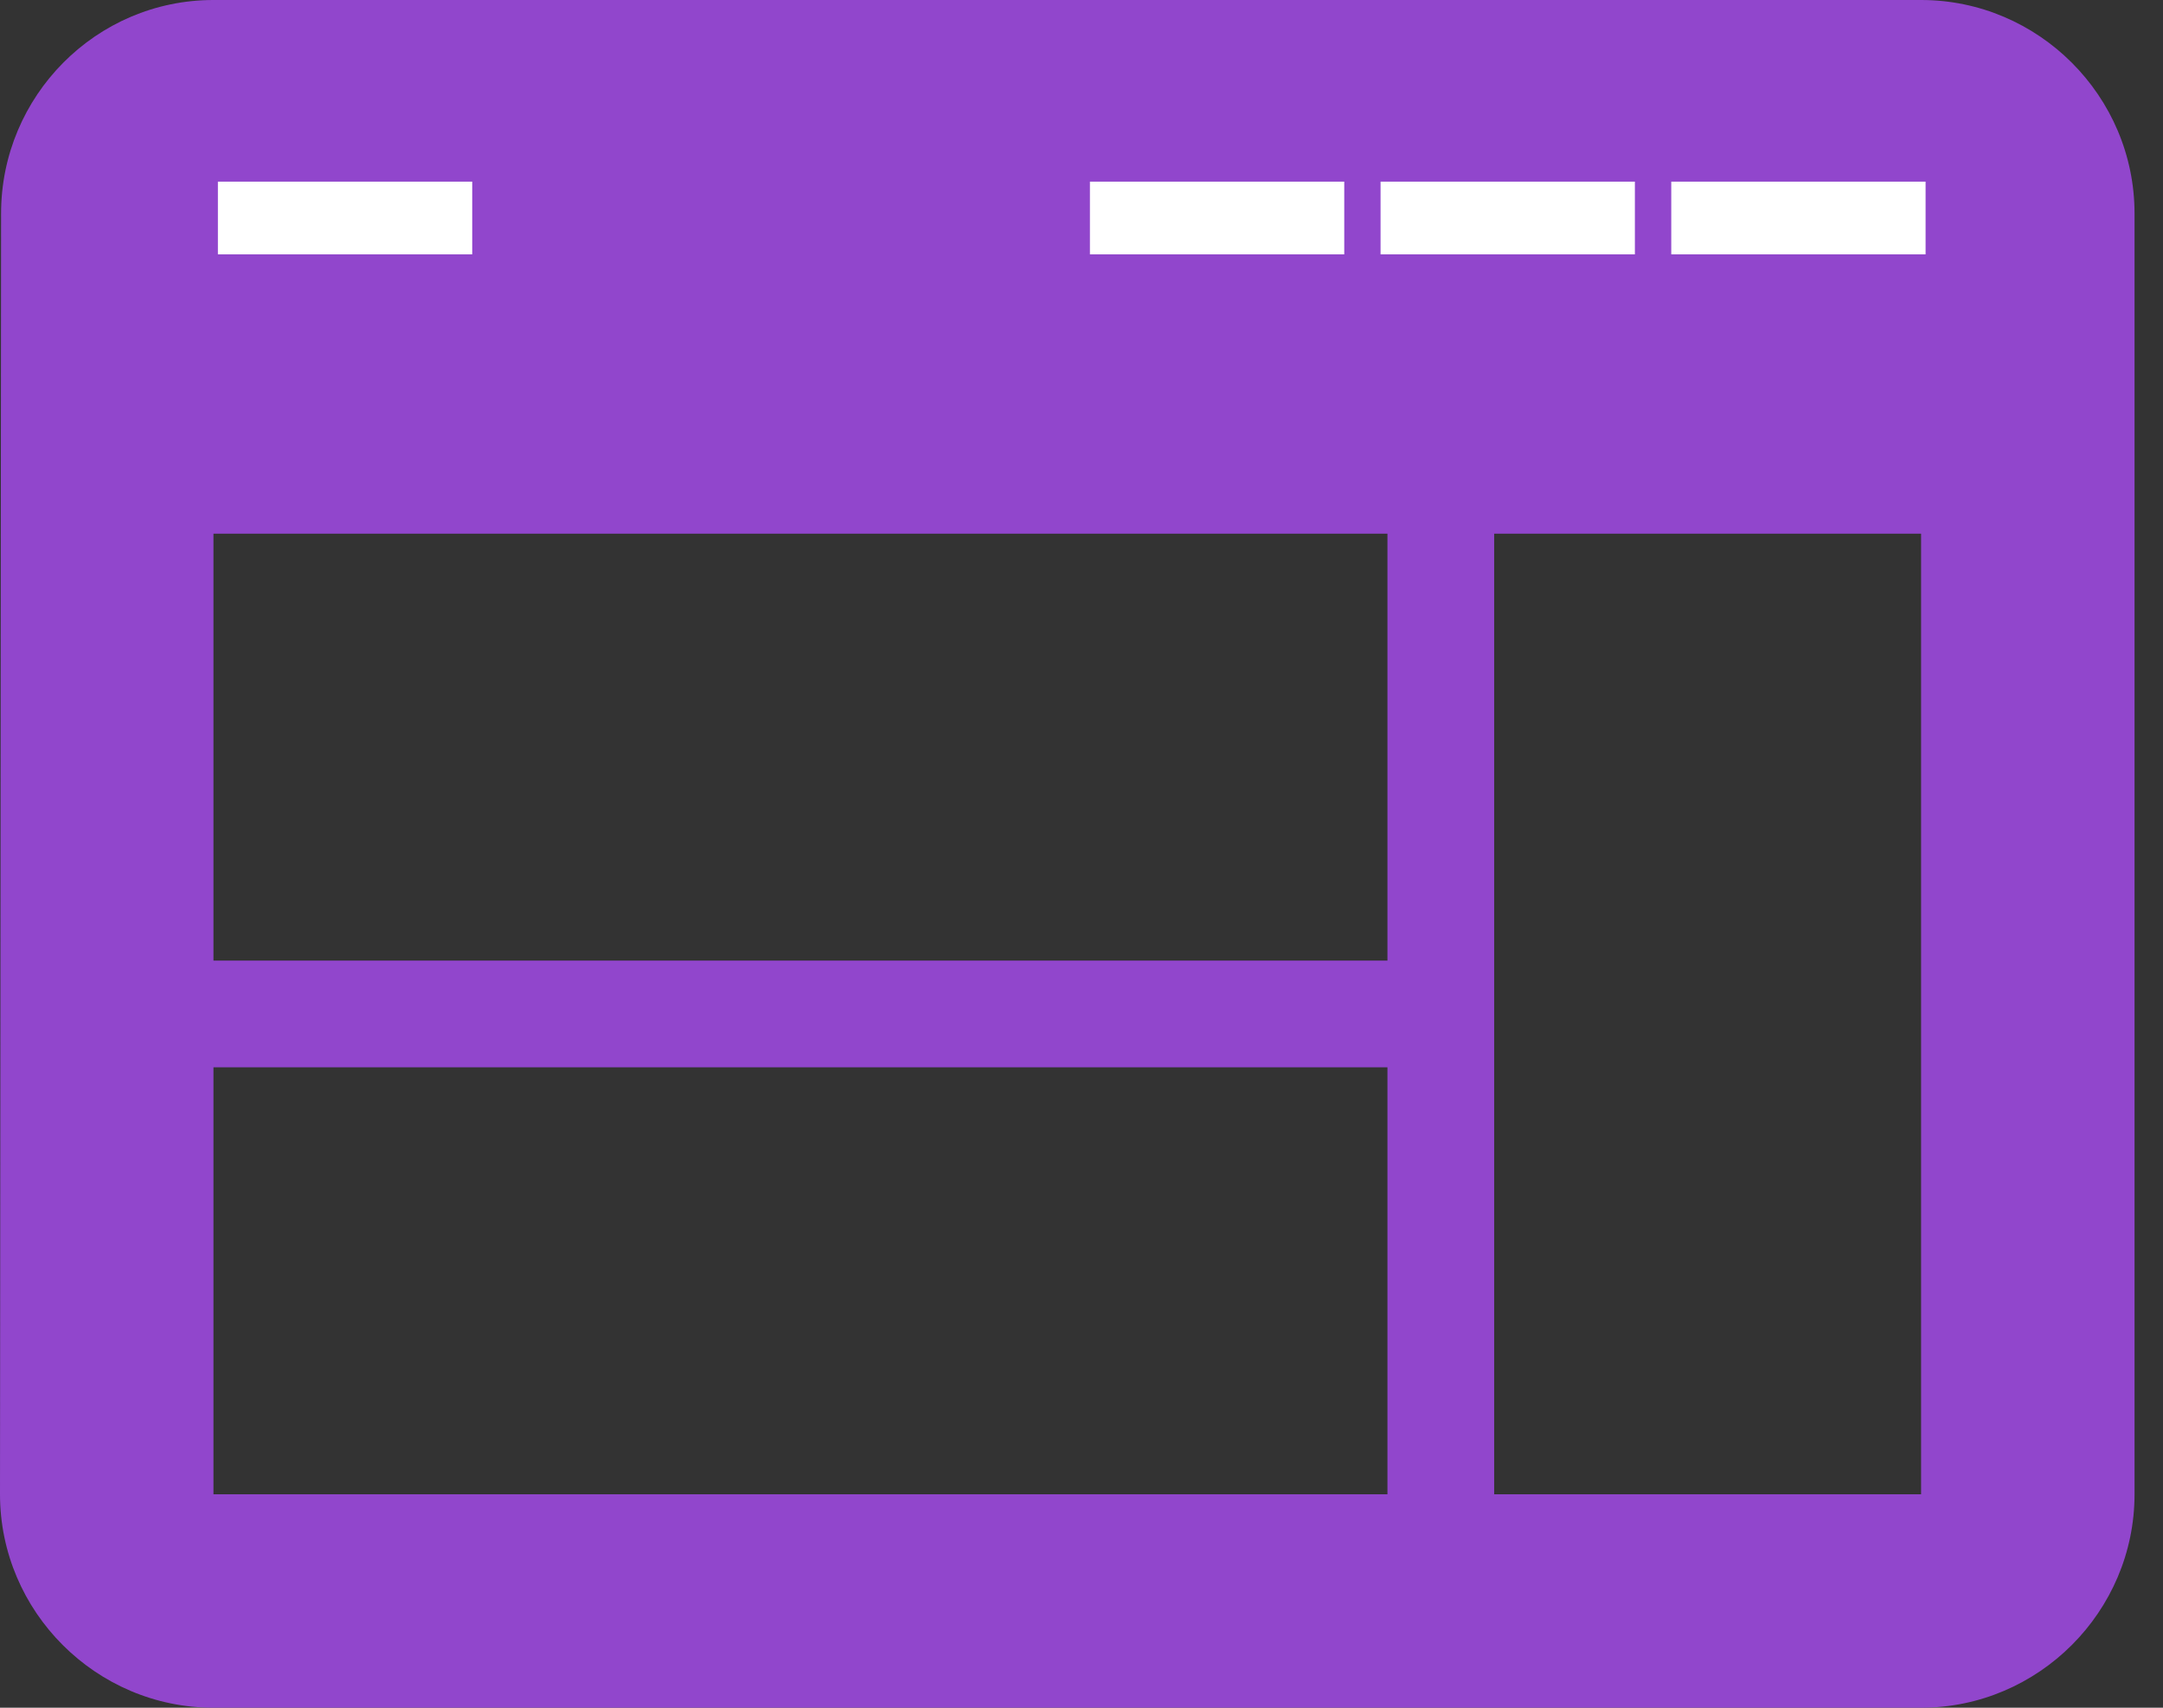
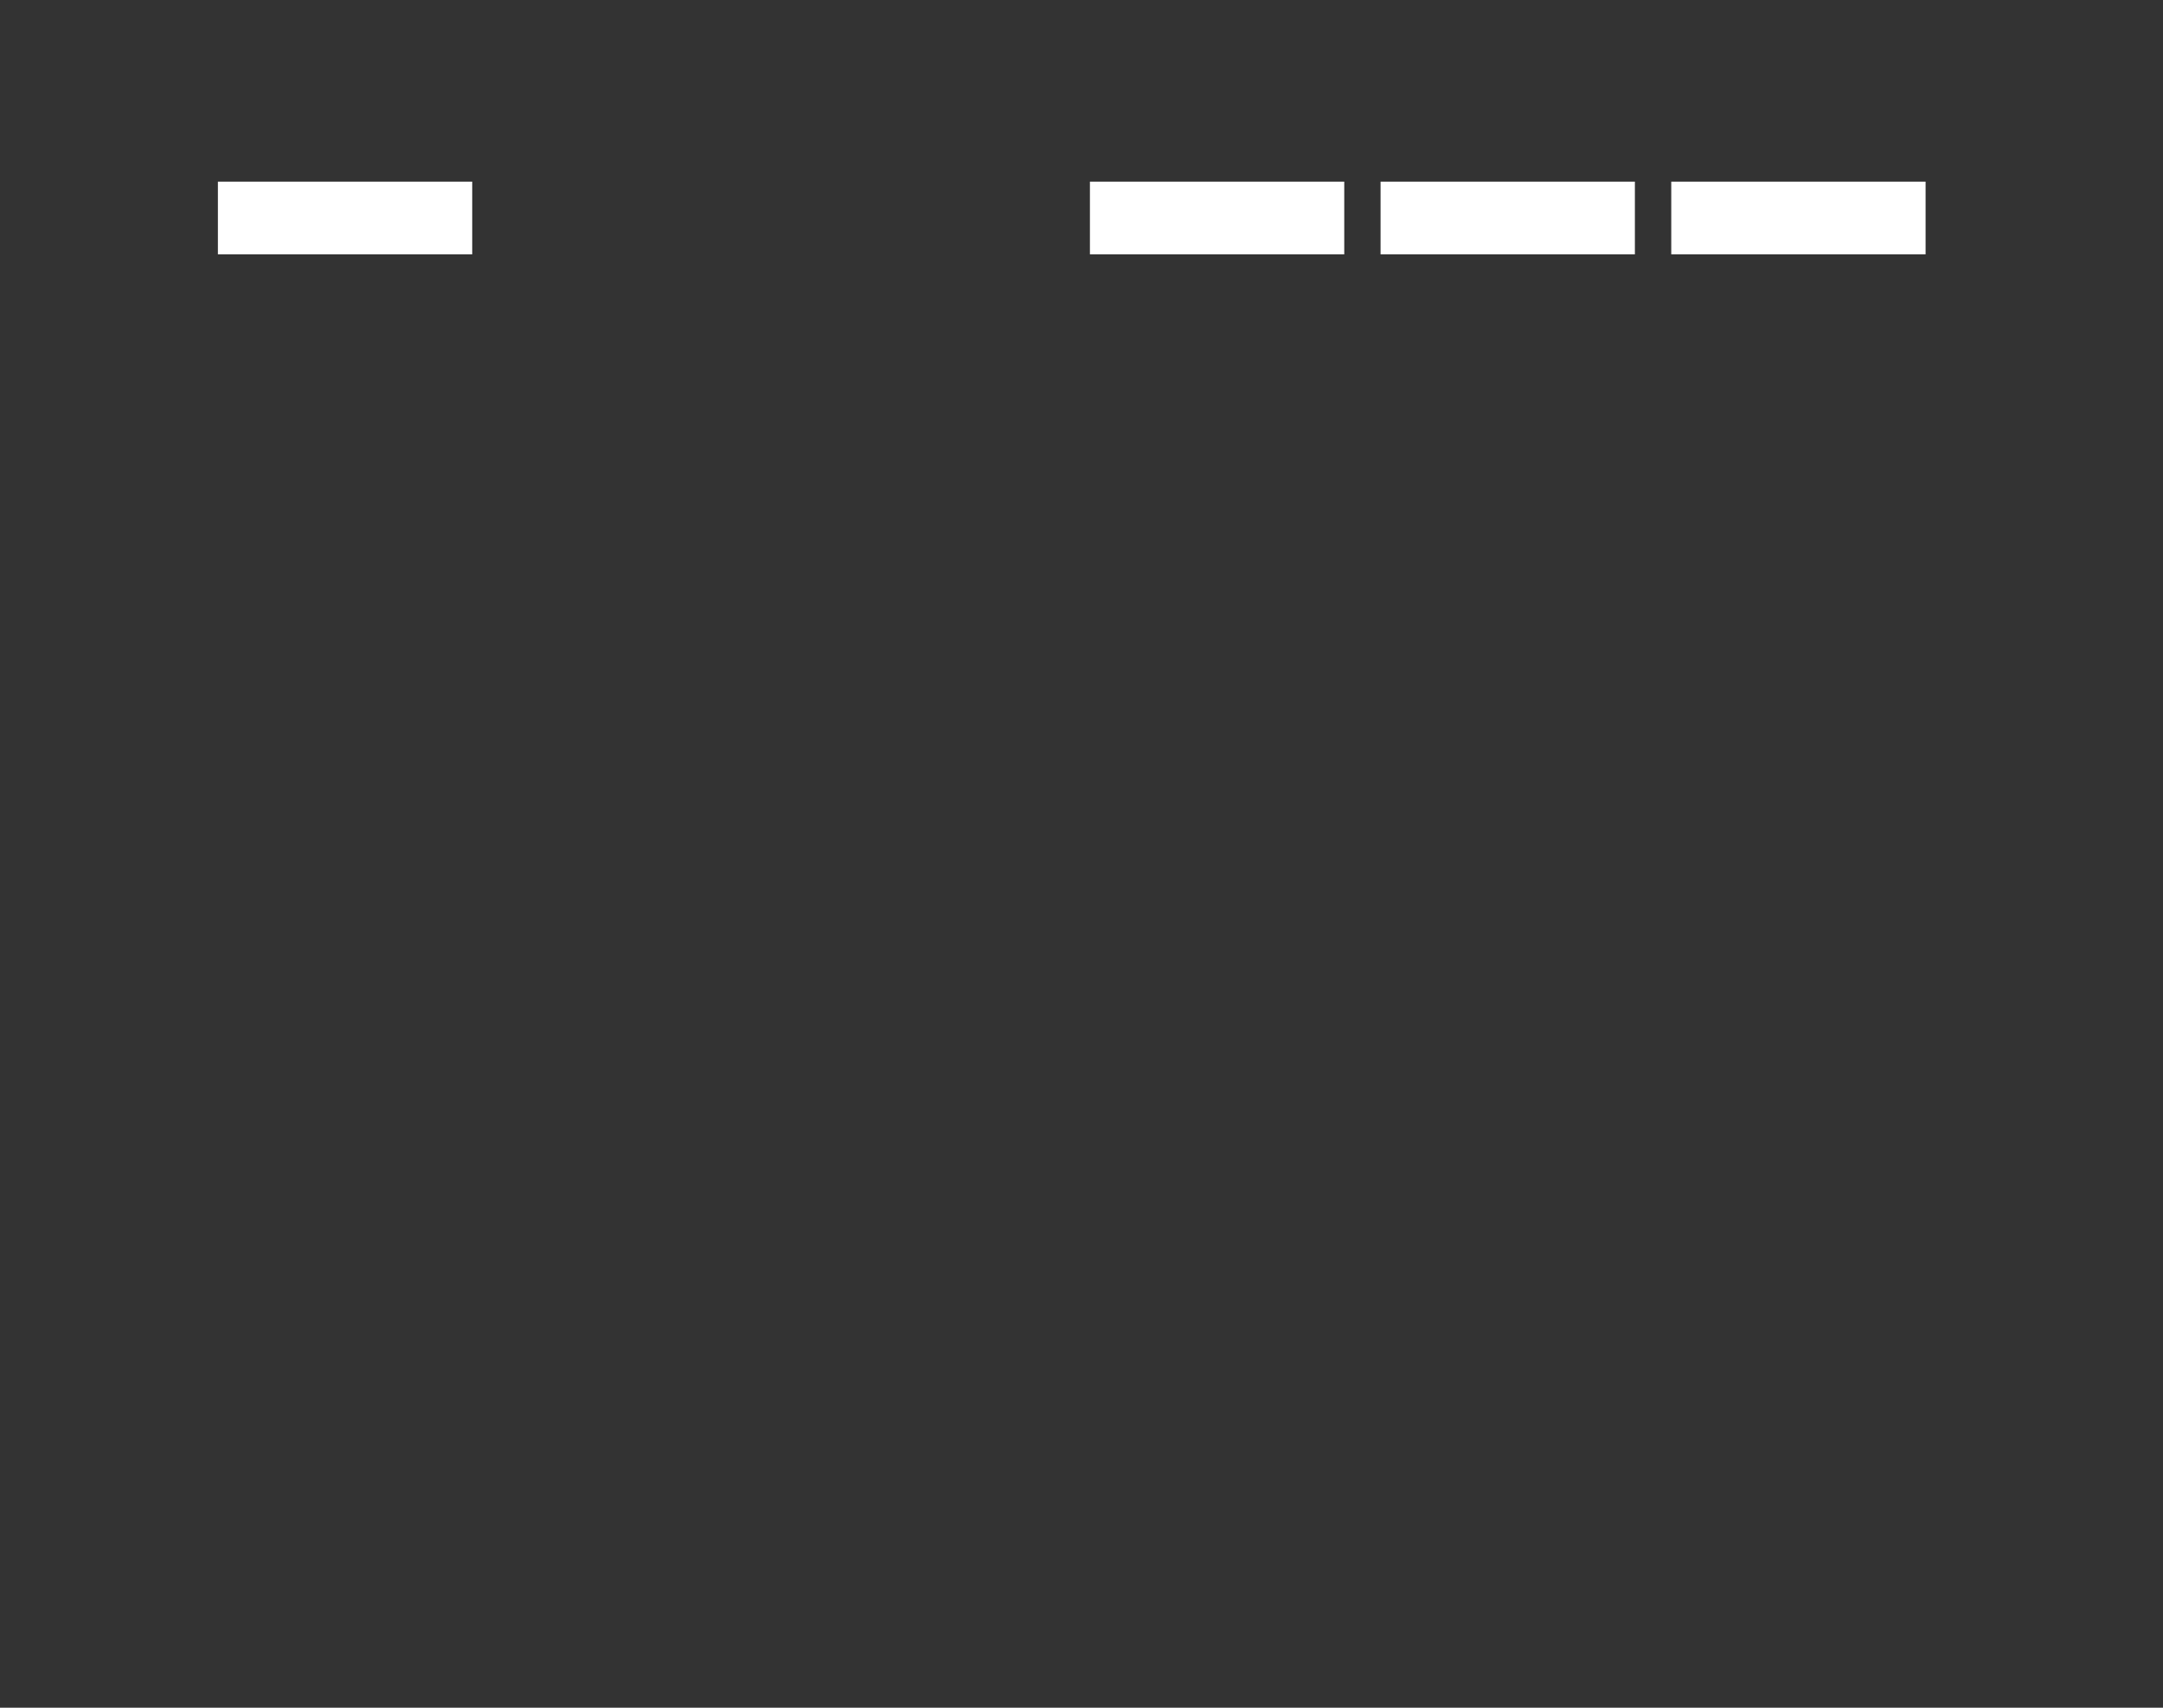
<svg xmlns="http://www.w3.org/2000/svg" width="38" height="30" viewBox="0 0 38 30" fill="none">
  <rect x="0" y="0" width="38" height="30" fill="#333333" stroke="none" />
-   <path d="M33.75 0H3.75C1.688 0 0.019 1.688 0.019 3.75L0 26.25C0 28.312 1.688 30 3.75 30H33.75C35.812 30 37.5 28.312 37.5 26.25V3.75C37.5 1.688 35.812 0 33.75 0ZM24.375 26.25H3.75V18.75H24.375V26.25ZM24.375 16.875H3.75V9.375H24.375V16.875ZM33.75 26.25H26.25V9.375H33.75V26.25Z" fill="#9146CC" />
  <rect x="3.828" y="3.191" width="4.468" height="1.277" fill="white" />
  <rect x="19.148" y="3.191" width="4.468" height="1.277" fill="white" />
  <rect x="24.254" y="3.191" width="4.468" height="1.277" fill="white" />
  <rect x="29.361" y="3.191" width="4.468" height="1.277" fill="white" />
</svg>